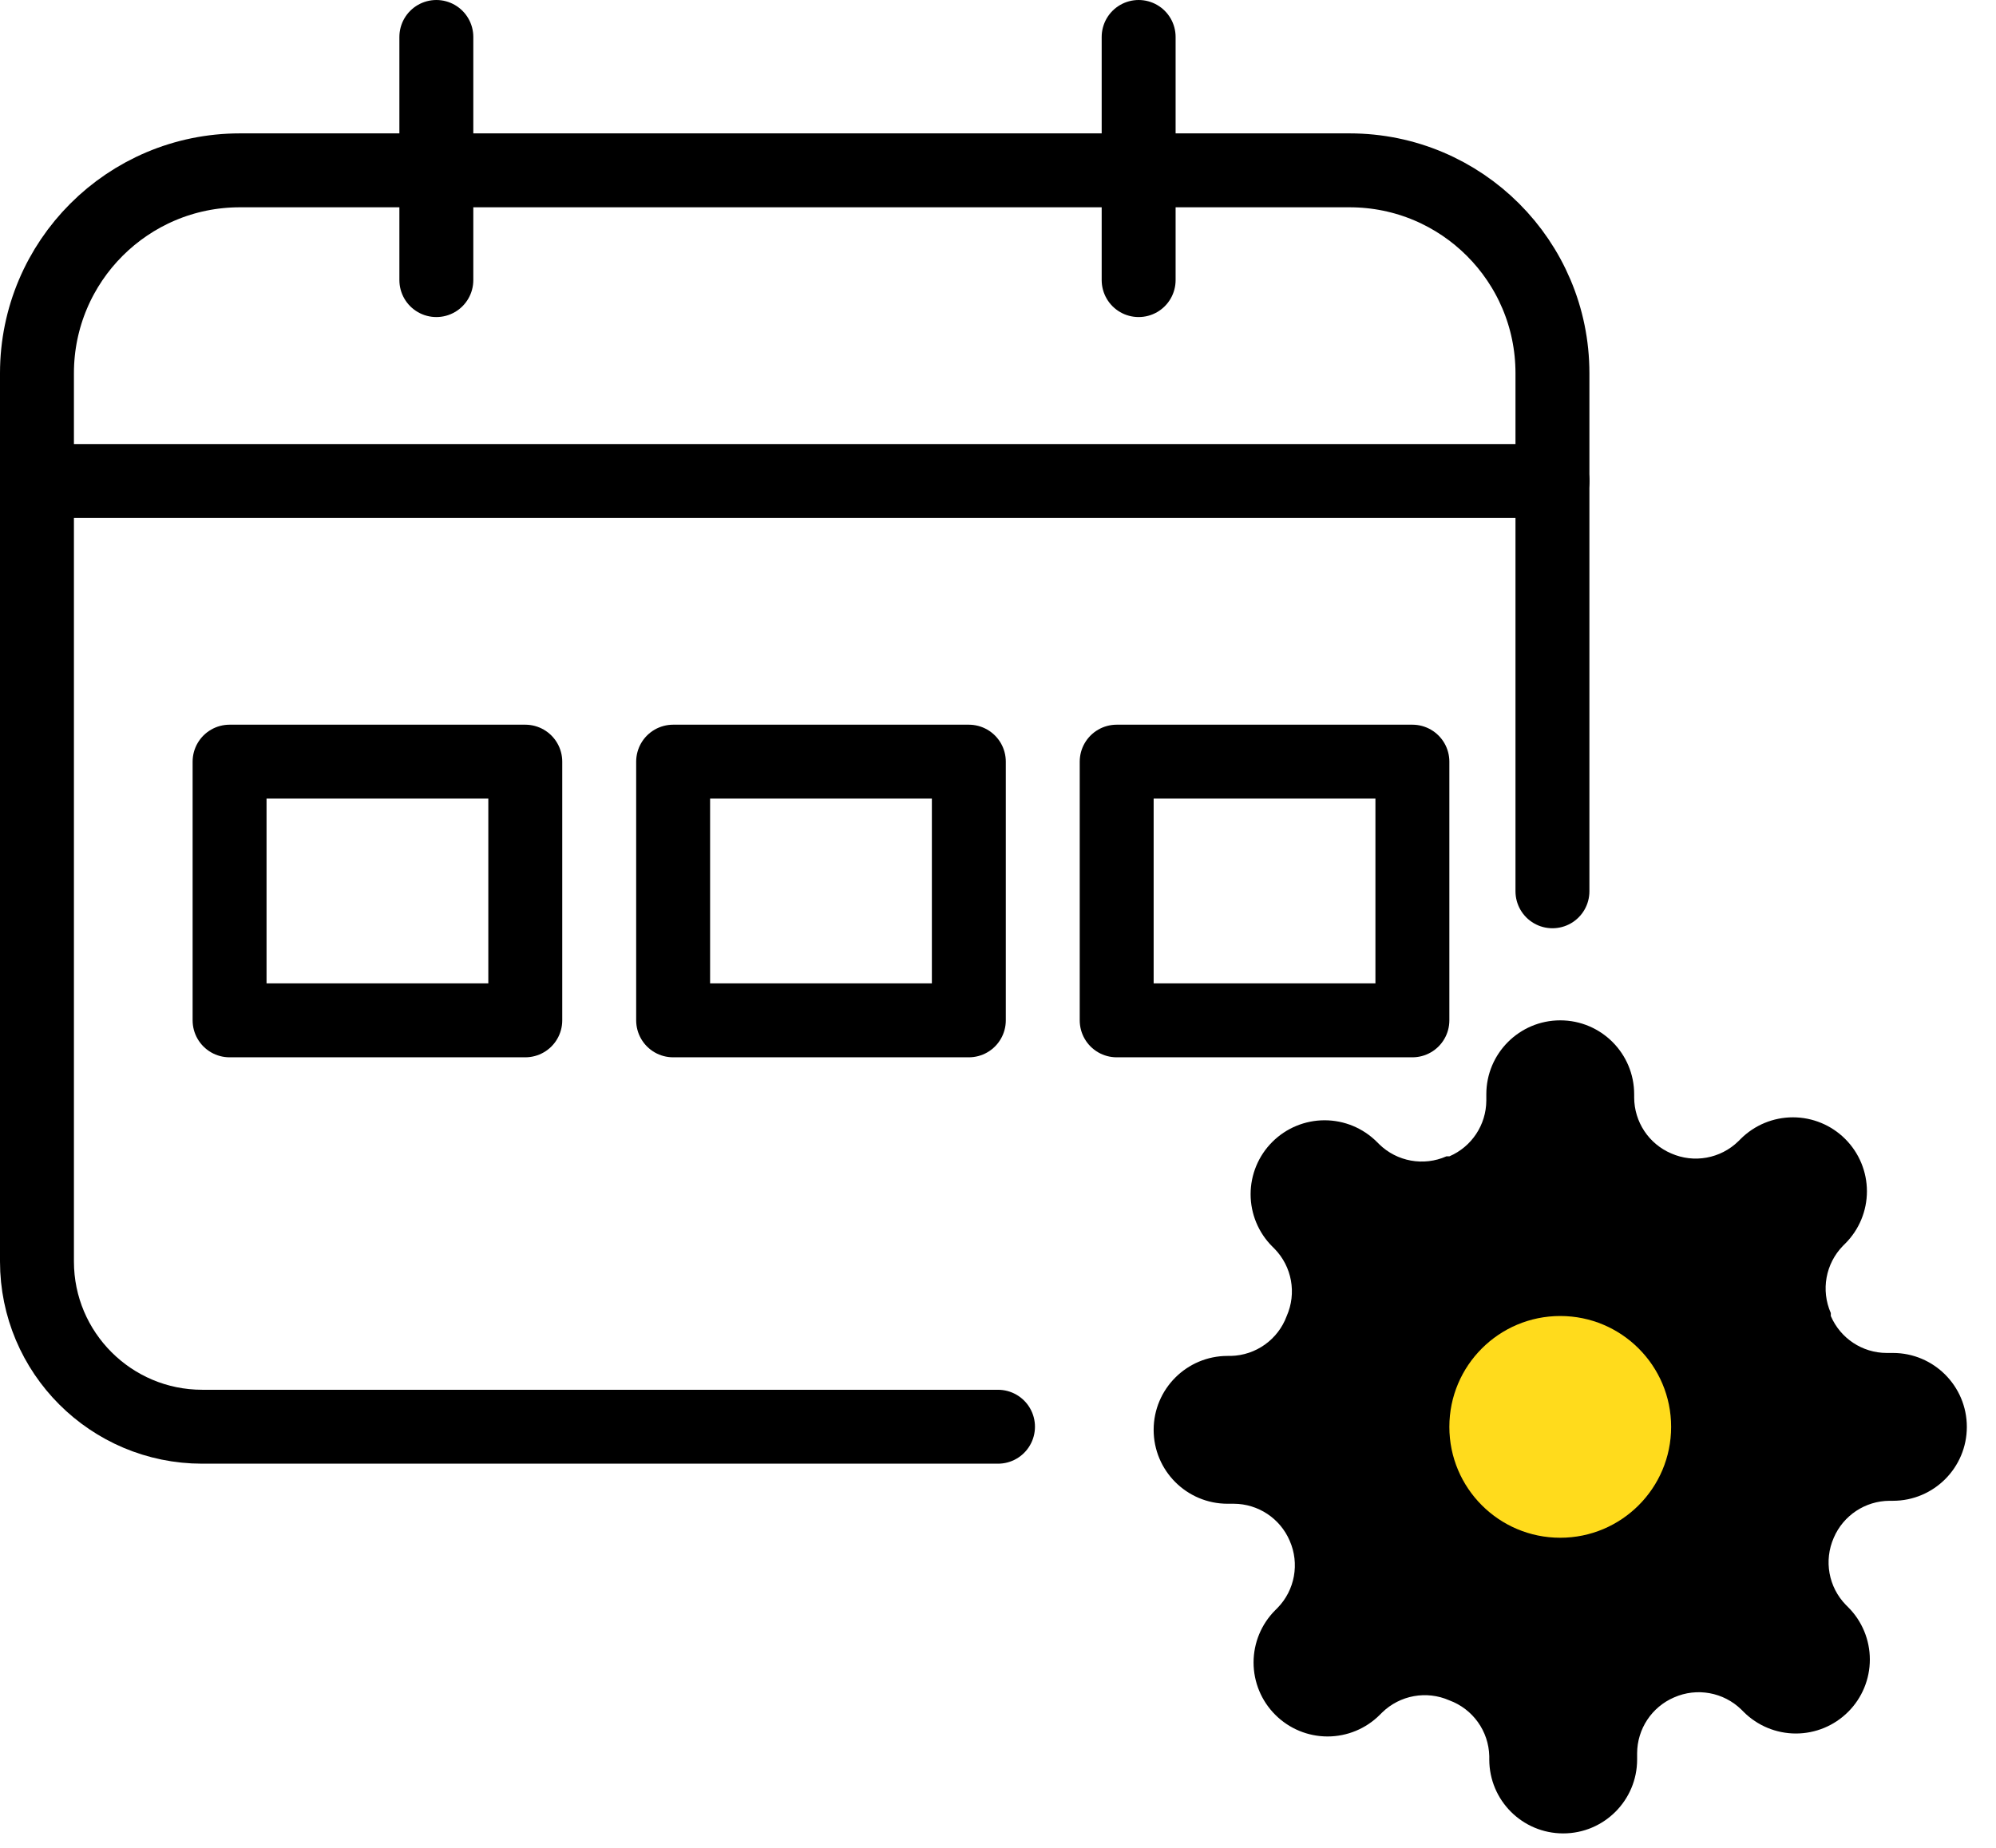
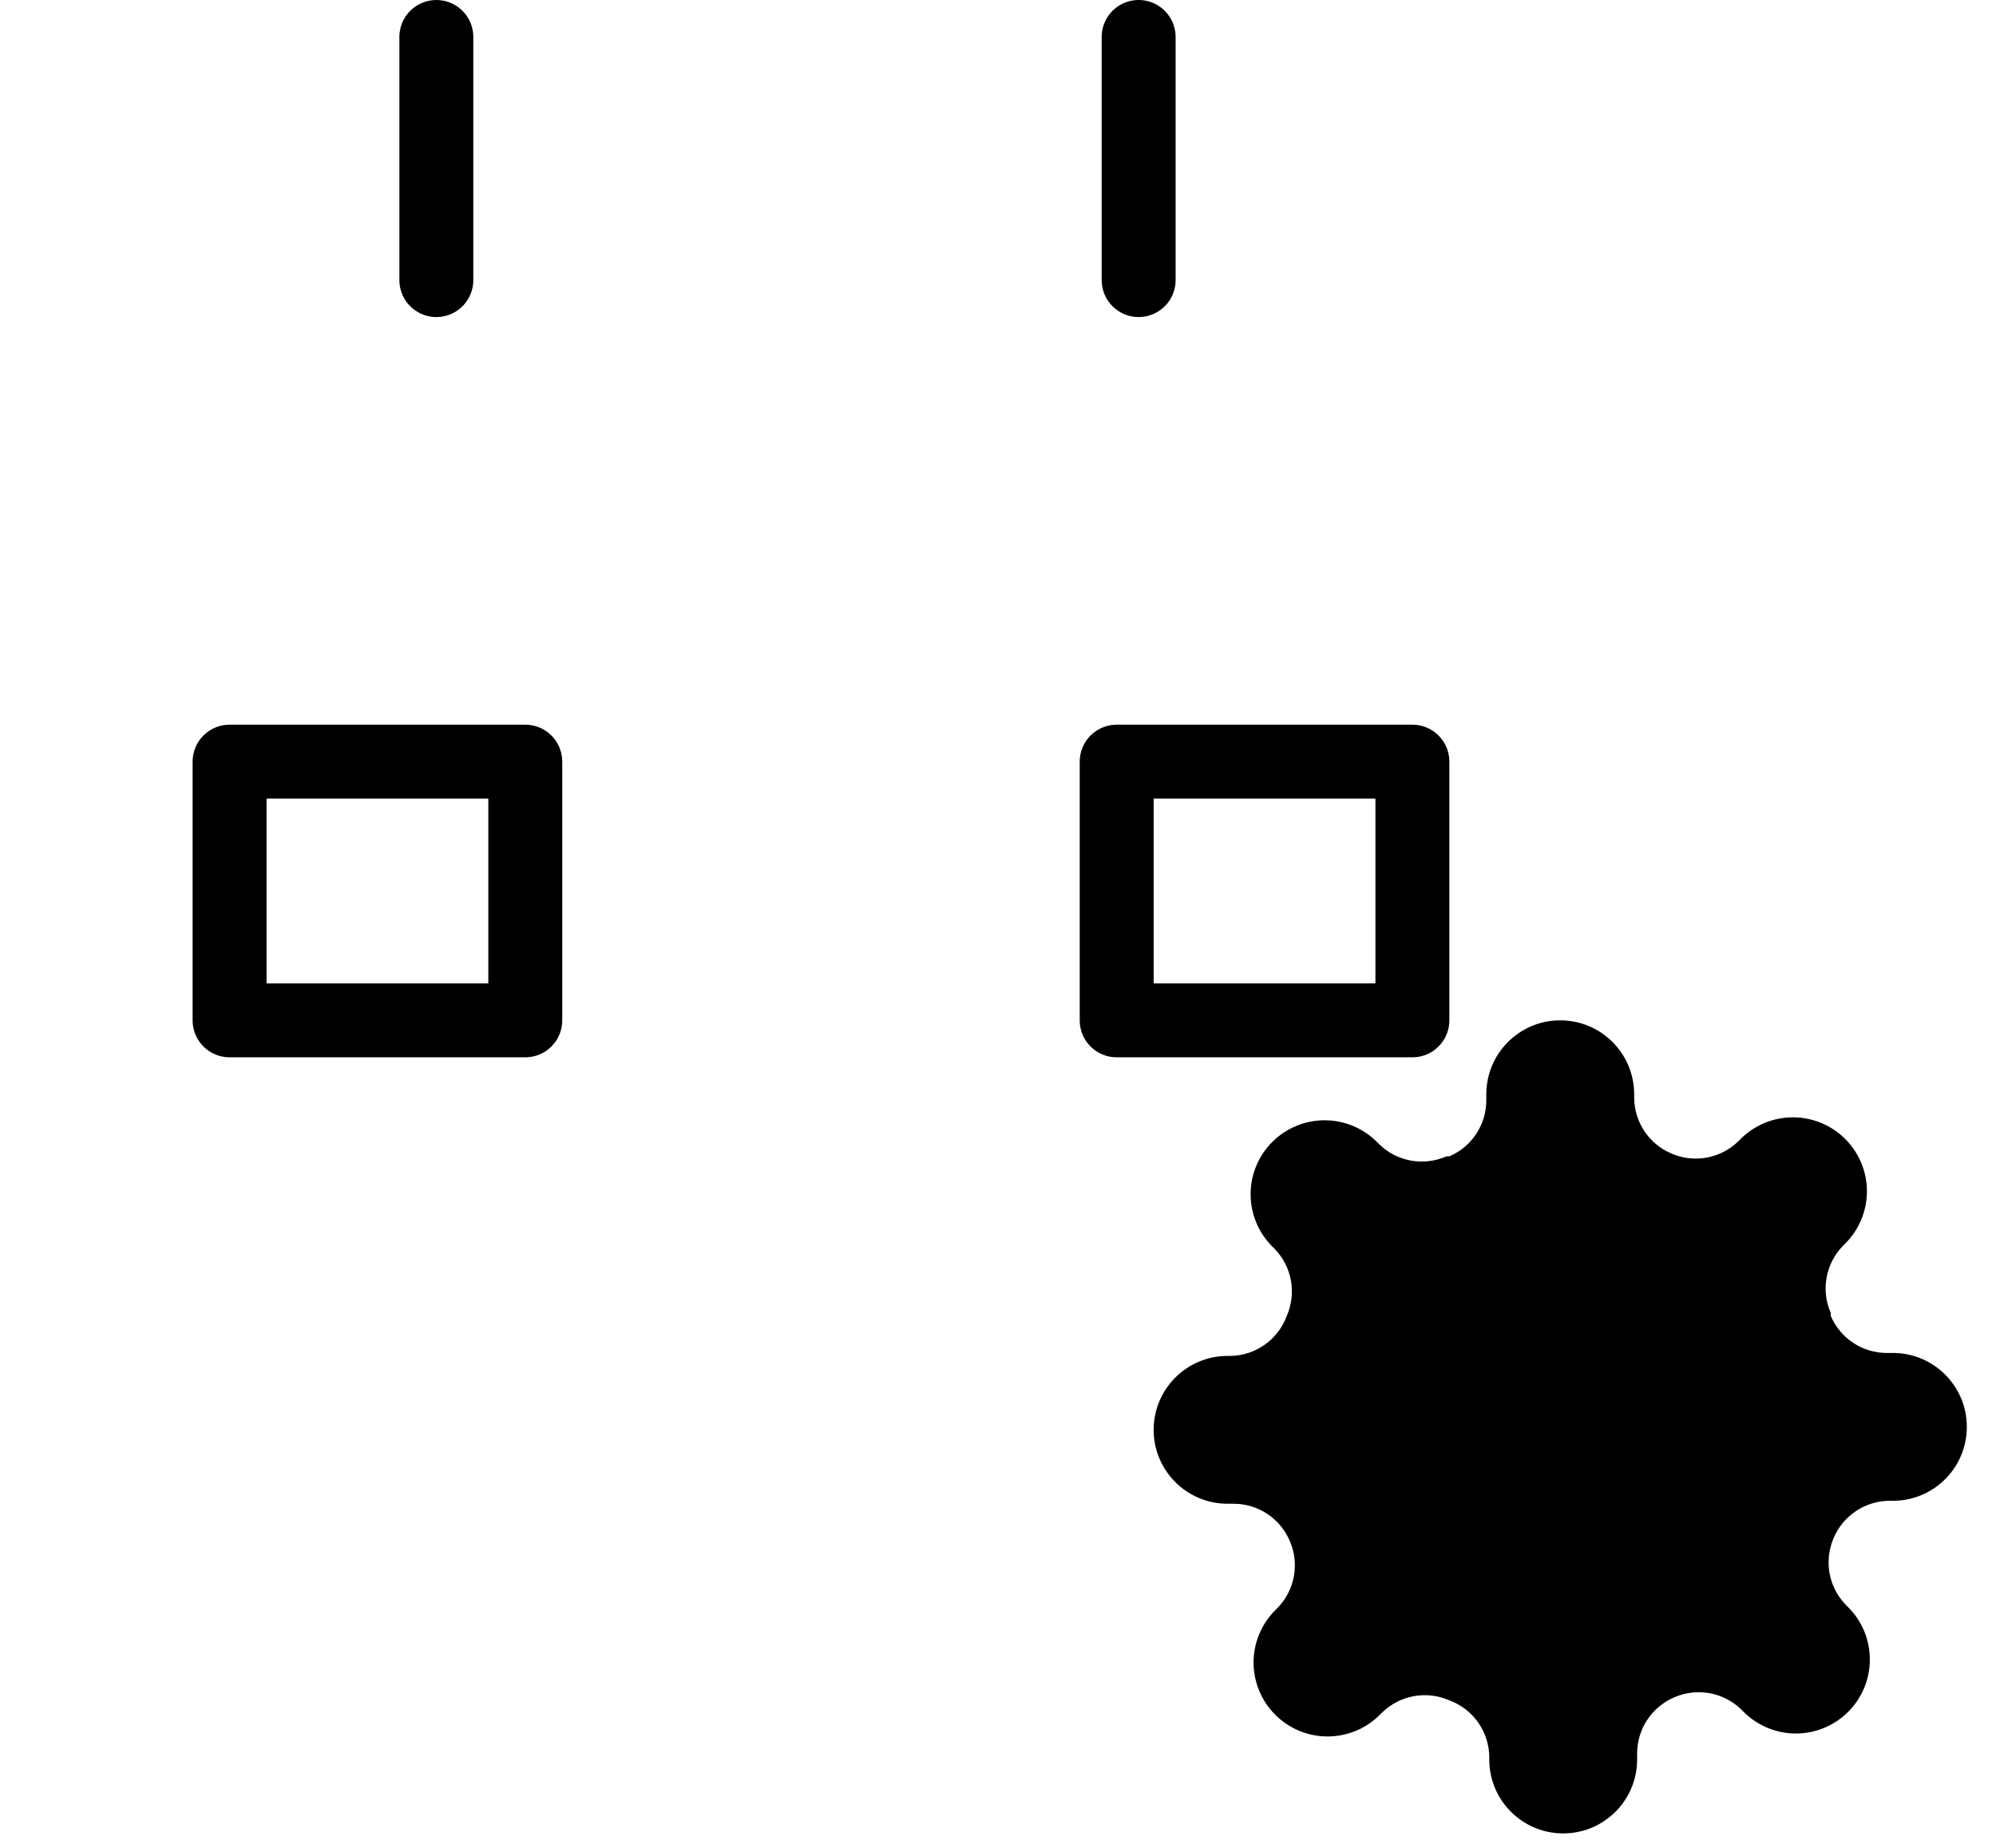
<svg xmlns="http://www.w3.org/2000/svg" width="54" height="50" viewBox="0 0 54 50" fill="none">
-   <path d="M1.211 13.016H42.002" stroke="black" stroke-width="2" stroke-linecap="round" stroke-linejoin="round" />
-   <path d="M27 38.605H5.472C3.003 38.605 1 36.603 1 34.133V10.098C1.001 7.067 3.459 4.609 6.49 4.609H36.511C39.543 4.609 42 7.067 42 10.098V24.117" stroke="black" stroke-width="2" stroke-linecap="round" stroke-linejoin="round" />
  <path d="M11.805 1V7.579" stroke="black" stroke-width="2" stroke-linecap="round" stroke-linejoin="round" />
  <path d="M30.805 1V7.579" stroke="black" stroke-width="2" stroke-linecap="round" stroke-linejoin="round" />
  <path d="M49.611 41.609C49.339 42.227 49.469 42.947 49.941 43.429L50.001 43.489C50.377 43.864 50.587 44.374 50.587 44.904C50.587 45.435 50.377 45.944 50.001 46.319C49.626 46.695 49.117 46.906 48.586 46.906C48.055 46.906 47.546 46.695 47.171 46.319L47.111 46.259C46.629 45.788 45.908 45.657 45.291 45.929C44.687 46.188 44.294 46.782 44.291 47.439L44.291 47.609C44.291 48.714 43.395 49.609 42.291 49.609C41.186 49.609 40.291 48.714 40.291 47.609V47.519C40.275 46.842 39.847 46.243 39.211 46.009C38.594 45.737 37.873 45.868 37.391 46.339L37.331 46.399C36.956 46.775 36.447 46.986 35.916 46.986C35.385 46.986 34.876 46.775 34.501 46.399C34.125 46.024 33.914 45.515 33.914 44.984C33.914 44.454 34.125 43.944 34.501 43.569L34.561 43.509C35.033 43.027 35.163 42.306 34.891 41.689C34.632 41.085 34.039 40.692 33.381 40.689L33.211 40.689C32.106 40.689 31.211 39.794 31.211 38.689C31.211 37.585 32.106 36.689 33.211 36.689H33.301C33.978 36.673 34.577 36.245 34.811 35.609C35.083 34.992 34.953 34.272 34.481 33.789L34.421 33.729C34.045 33.354 33.834 32.845 33.834 32.314C33.834 31.784 34.045 31.274 34.421 30.899C34.796 30.524 35.305 30.313 35.836 30.313C36.367 30.313 36.876 30.524 37.251 30.899L37.311 30.959C37.793 31.431 38.514 31.562 39.131 31.289H39.211C39.815 31.03 40.208 30.437 40.211 29.779V29.609C40.211 28.505 41.106 27.609 42.211 27.609C43.316 27.609 44.211 28.505 44.211 29.609V29.699C44.214 30.357 44.606 30.95 45.211 31.209C45.828 31.482 46.549 31.351 47.031 30.879L47.091 30.819C47.466 30.444 47.975 30.233 48.506 30.233C49.037 30.233 49.546 30.444 49.921 30.819C50.297 31.195 50.508 31.704 50.508 32.234C50.508 32.765 50.297 33.274 49.921 33.649L49.861 33.709C49.389 34.192 49.259 34.912 49.531 35.529V35.609C49.79 36.214 50.383 36.607 51.041 36.609H51.211C52.316 36.609 53.211 37.505 53.211 38.609C53.211 39.714 52.316 40.609 51.211 40.609H51.121C50.463 40.612 49.87 41.005 49.611 41.609Z" fill="black" />
-   <circle cx="42.211" cy="38.609" r="3" fill="#FFDB1C" />
  <rect x="6.211" y="20.609" width="8" height="7" stroke="black" stroke-width="2" stroke-linecap="round" stroke-linejoin="round" />
-   <rect x="18.211" y="20.609" width="8" height="7" stroke="black" stroke-width="2" stroke-linecap="round" stroke-linejoin="round" />
  <rect x="30.211" y="20.609" width="8" height="7" stroke="black" stroke-width="2" stroke-linecap="round" stroke-linejoin="round" />
</svg>